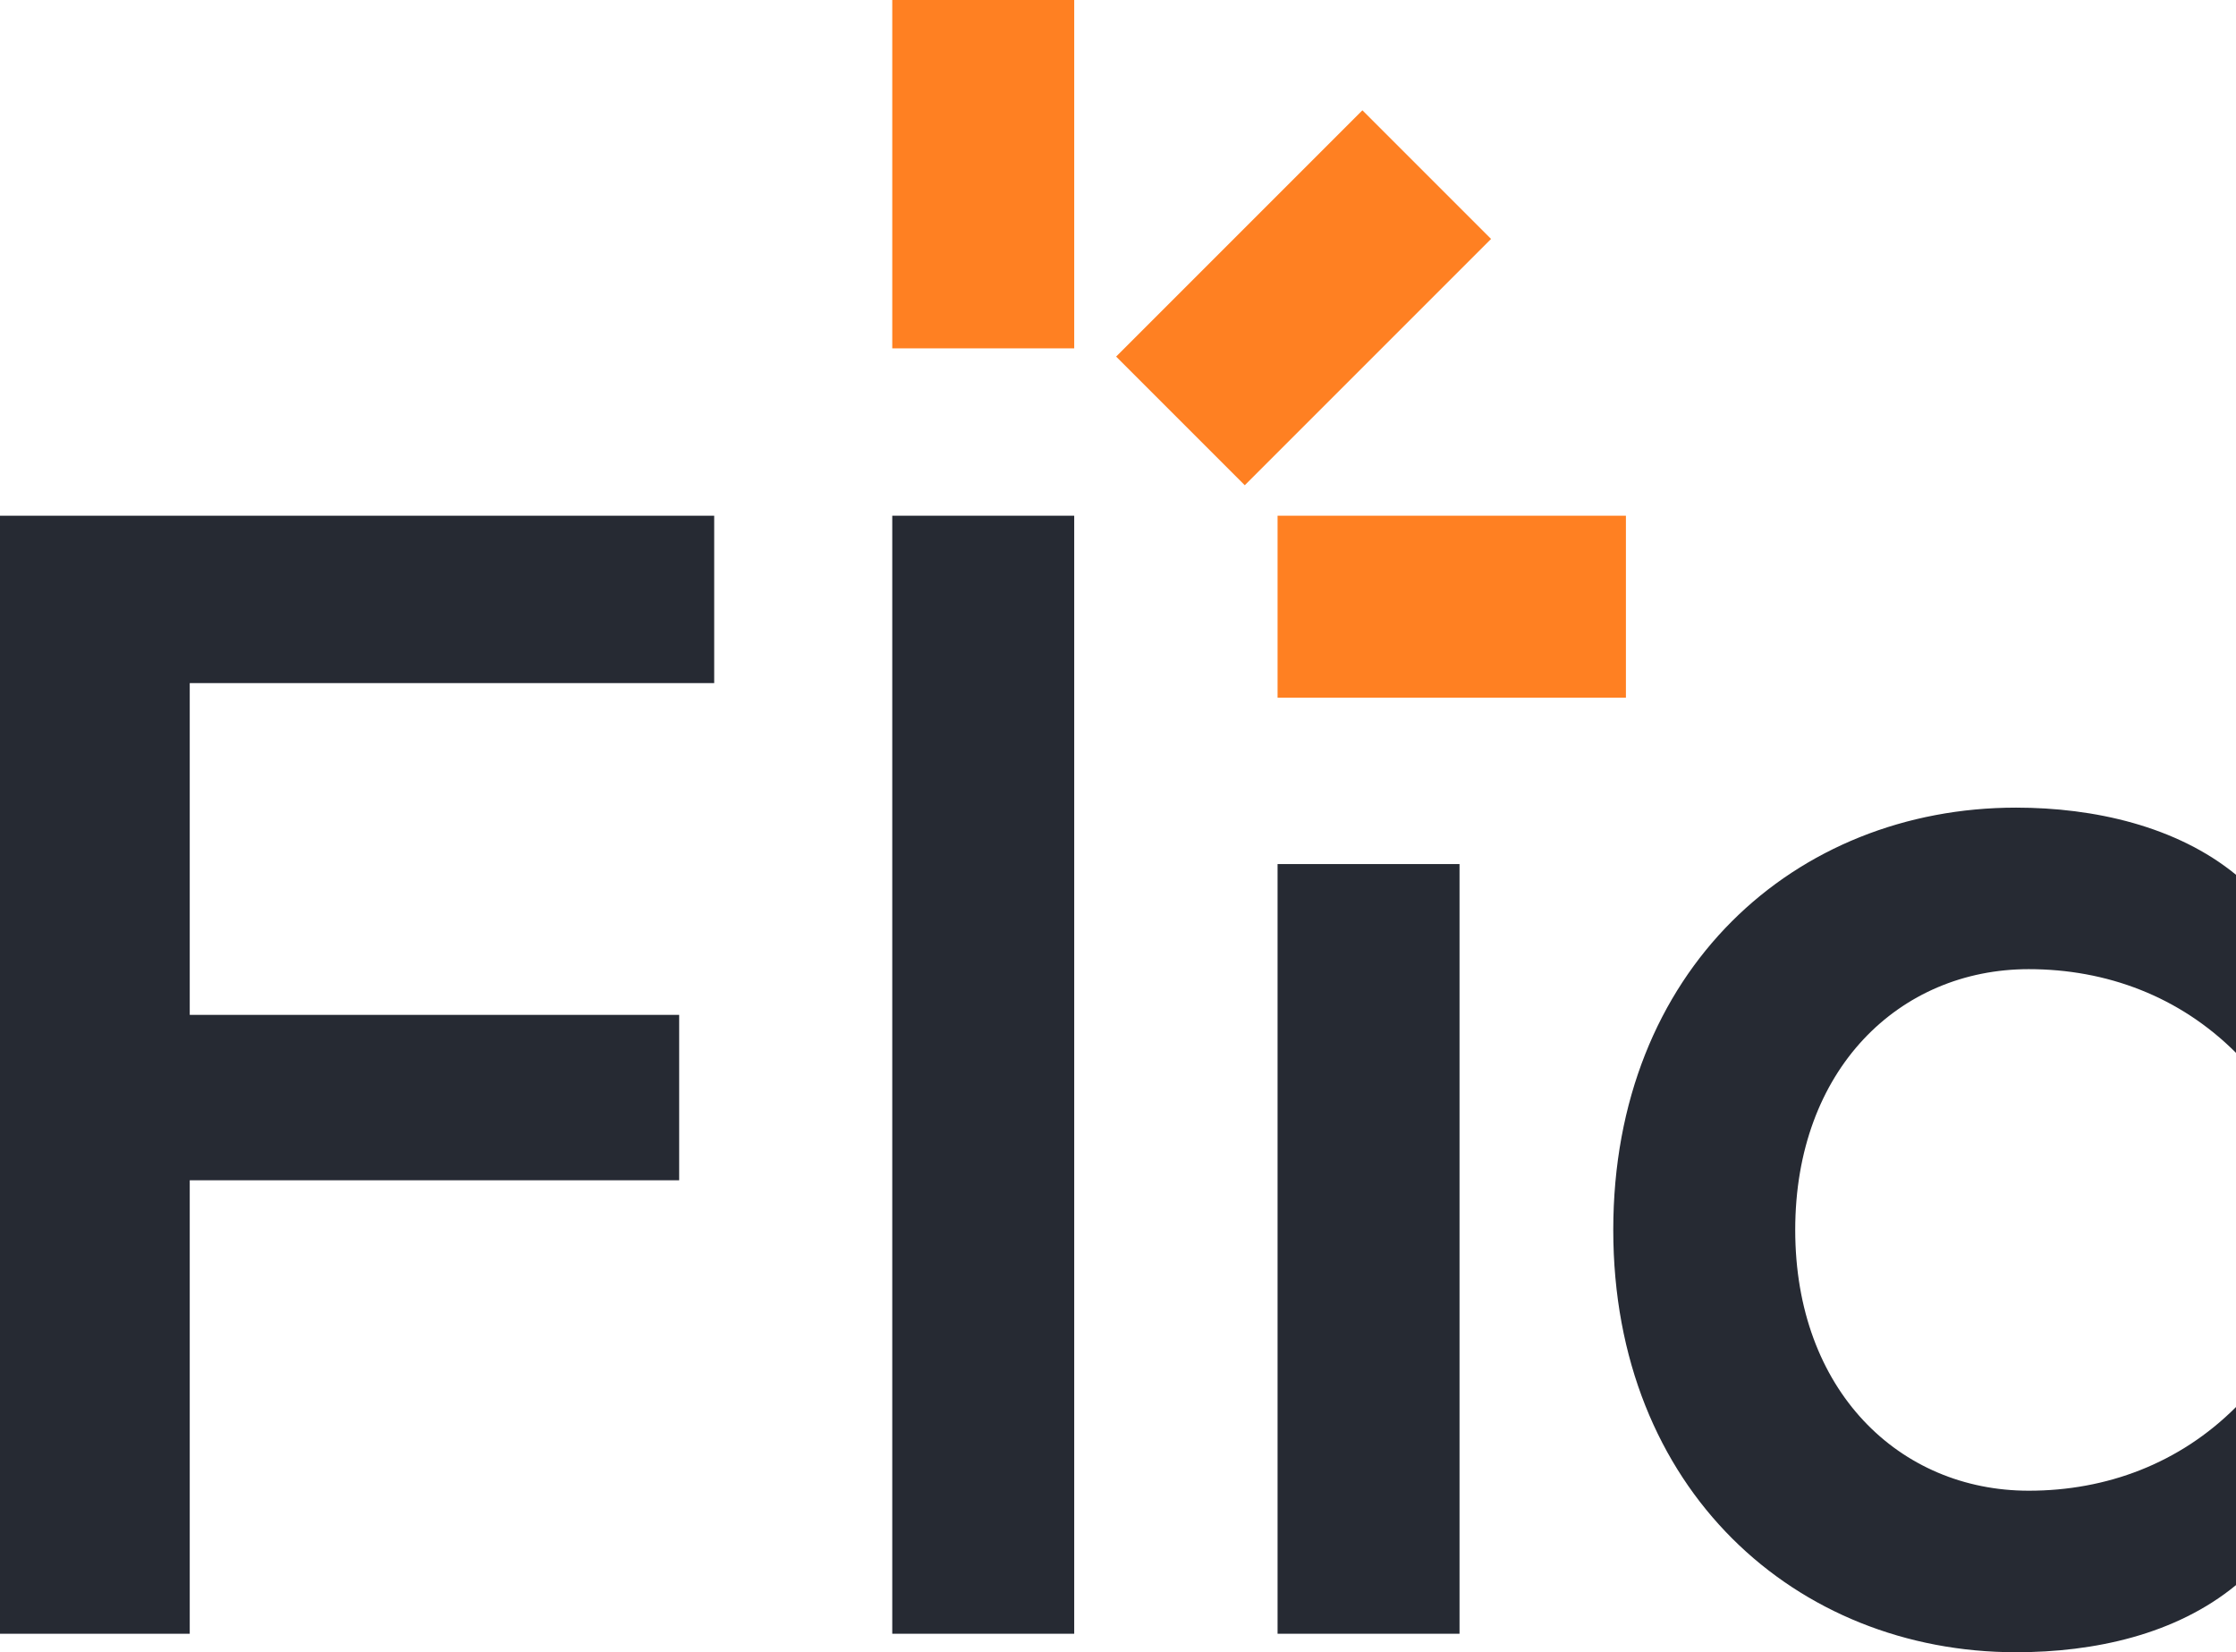
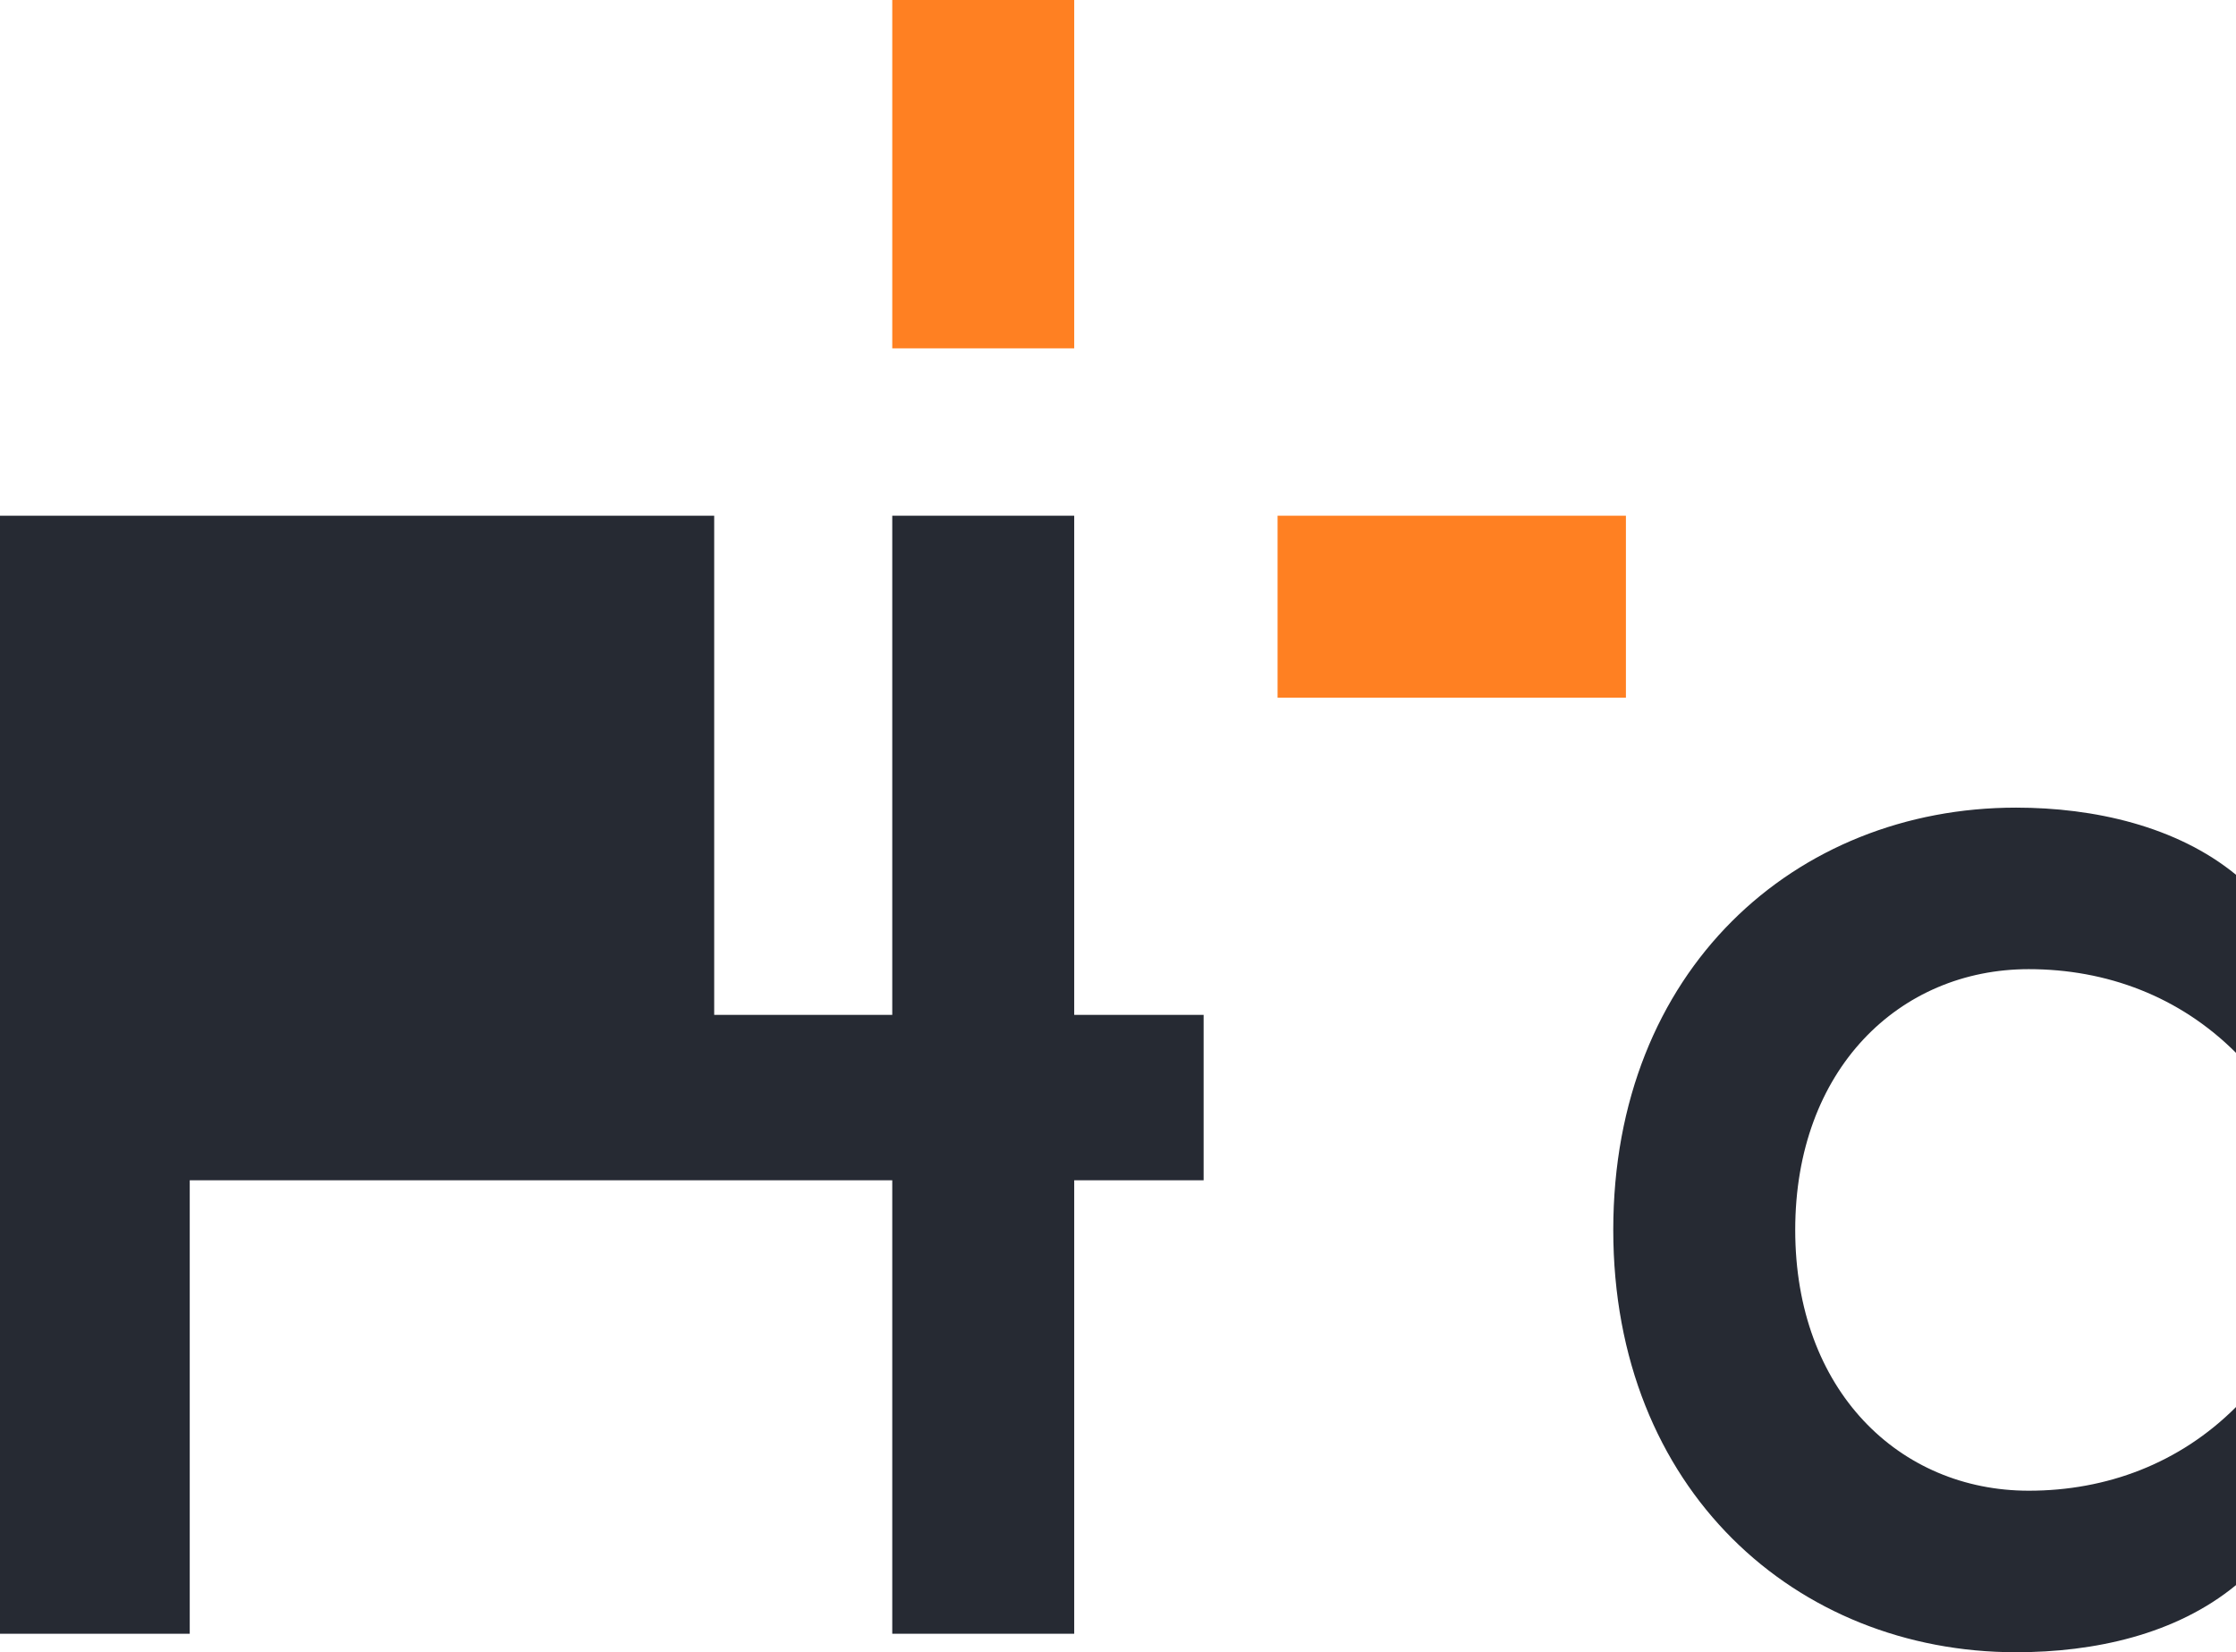
<svg xmlns="http://www.w3.org/2000/svg" version="1.1" id="Layer_1" x="0px" y="0px" viewBox="0 0 229.8 169.8" style="enable-background:new 0 0 229.8 169.8;" xml:space="preserve">
  <style type="text/css"> .st0{fill:#262A33;} .st1{fill:#FF8022;} </style>
  <g>
    <g>
      <g>
-         <path class="st0" d="M0,167.9V53h73.4v17.2H19.5v34.1h50.3v17H19.5v46.6H0z" />
+         <path class="st0" d="M0,167.9V53h73.4v17.2v34.1h50.3v17H19.5v46.6H0z" />
        <path class="st0" d="M110.5,167.9H91.7V53h18.7V167.9z" />
-         <rect x="131.3" y="88.8" class="st0" width="18.7" height="79.1" />
        <path class="st0" d="M207.2,83c8,0,16.5,1.9,22.6,6.9v18.3c-5.8-5.8-13.3-8.6-21.3-8.6c-13.3,0-24,10.3-24,26.8 s10.7,26.8,24,26.8c8,0,15.5-2.8,21.3-8.6v18.3c-6.2,5.1-14.6,6.9-22.6,6.9c-22.6,0-41.4-16.7-41.4-43.4S184.5,83,207.2,83z" />
      </g>
    </g>
    <g>
-       <rect x="116.1" y="21.2" transform="matrix(0.707 -0.707 0.707 0.707 17.637 103.741)" class="st1" width="35.8" height="18.7" />
      <rect x="91.7" class="st1" width="18.7" height="35.8" />
      <rect x="131.3" y="53" class="st1" width="35.8" height="18.7" />
    </g>
  </g>
</svg>